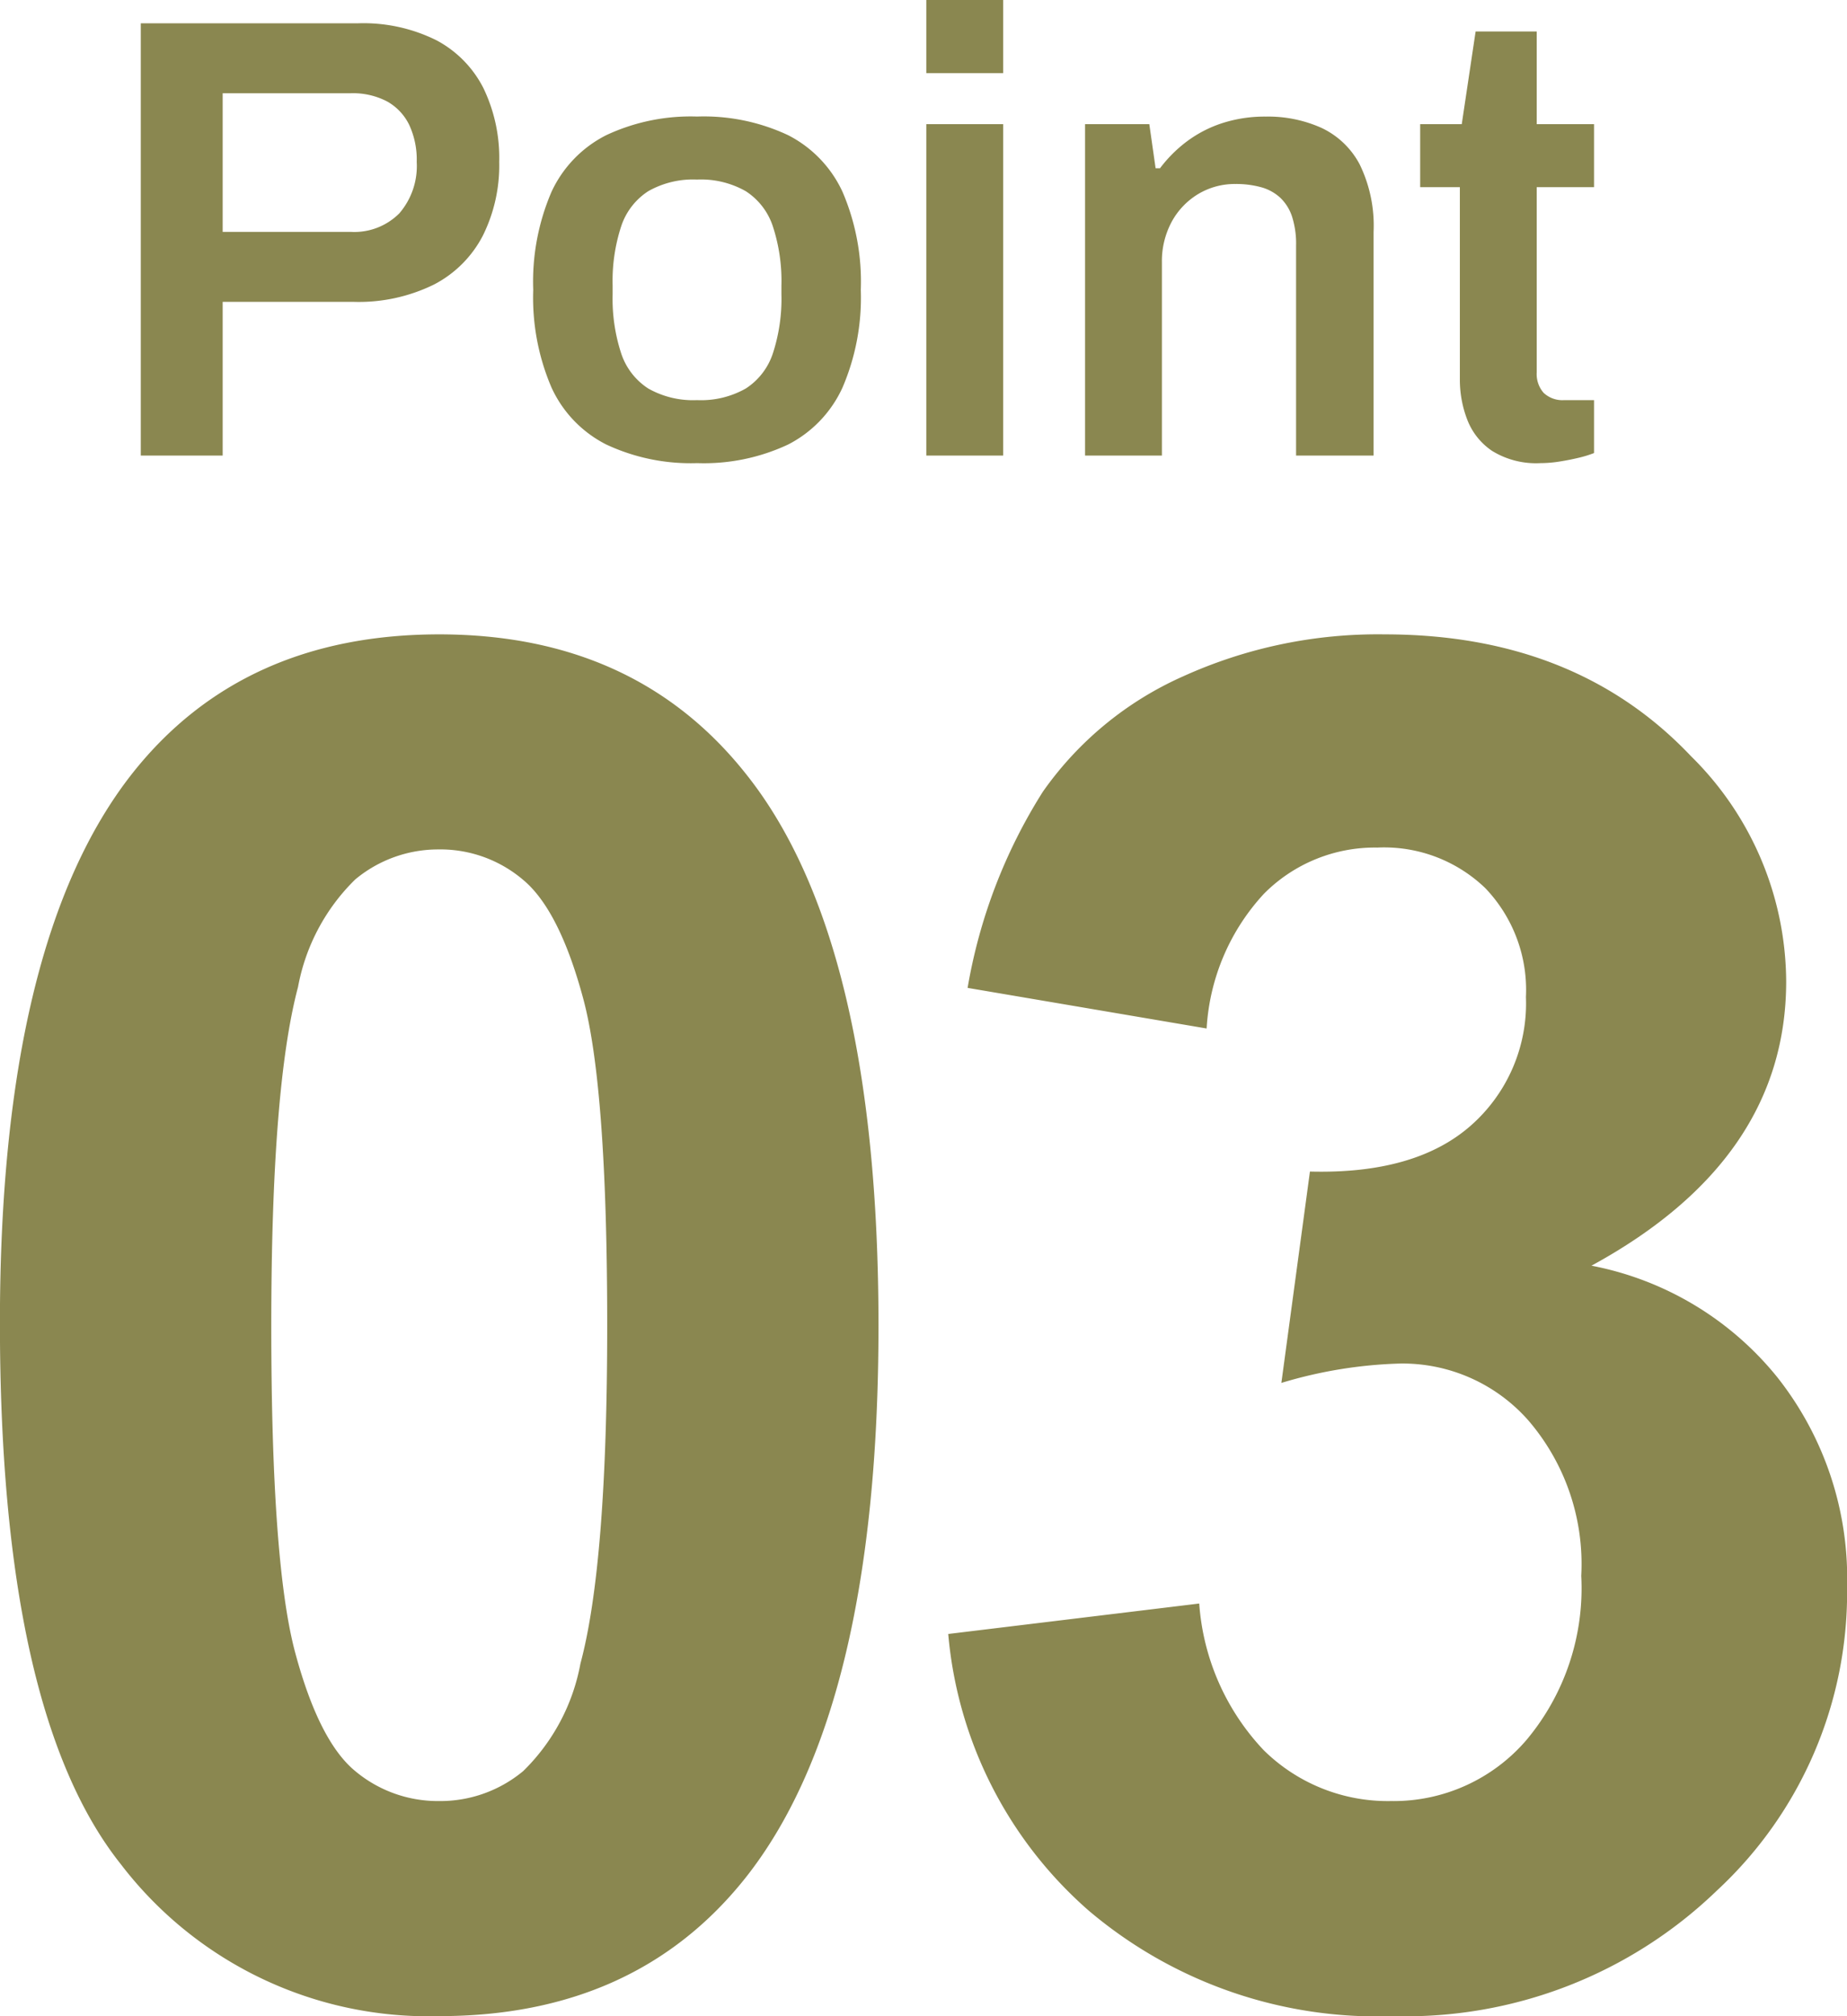
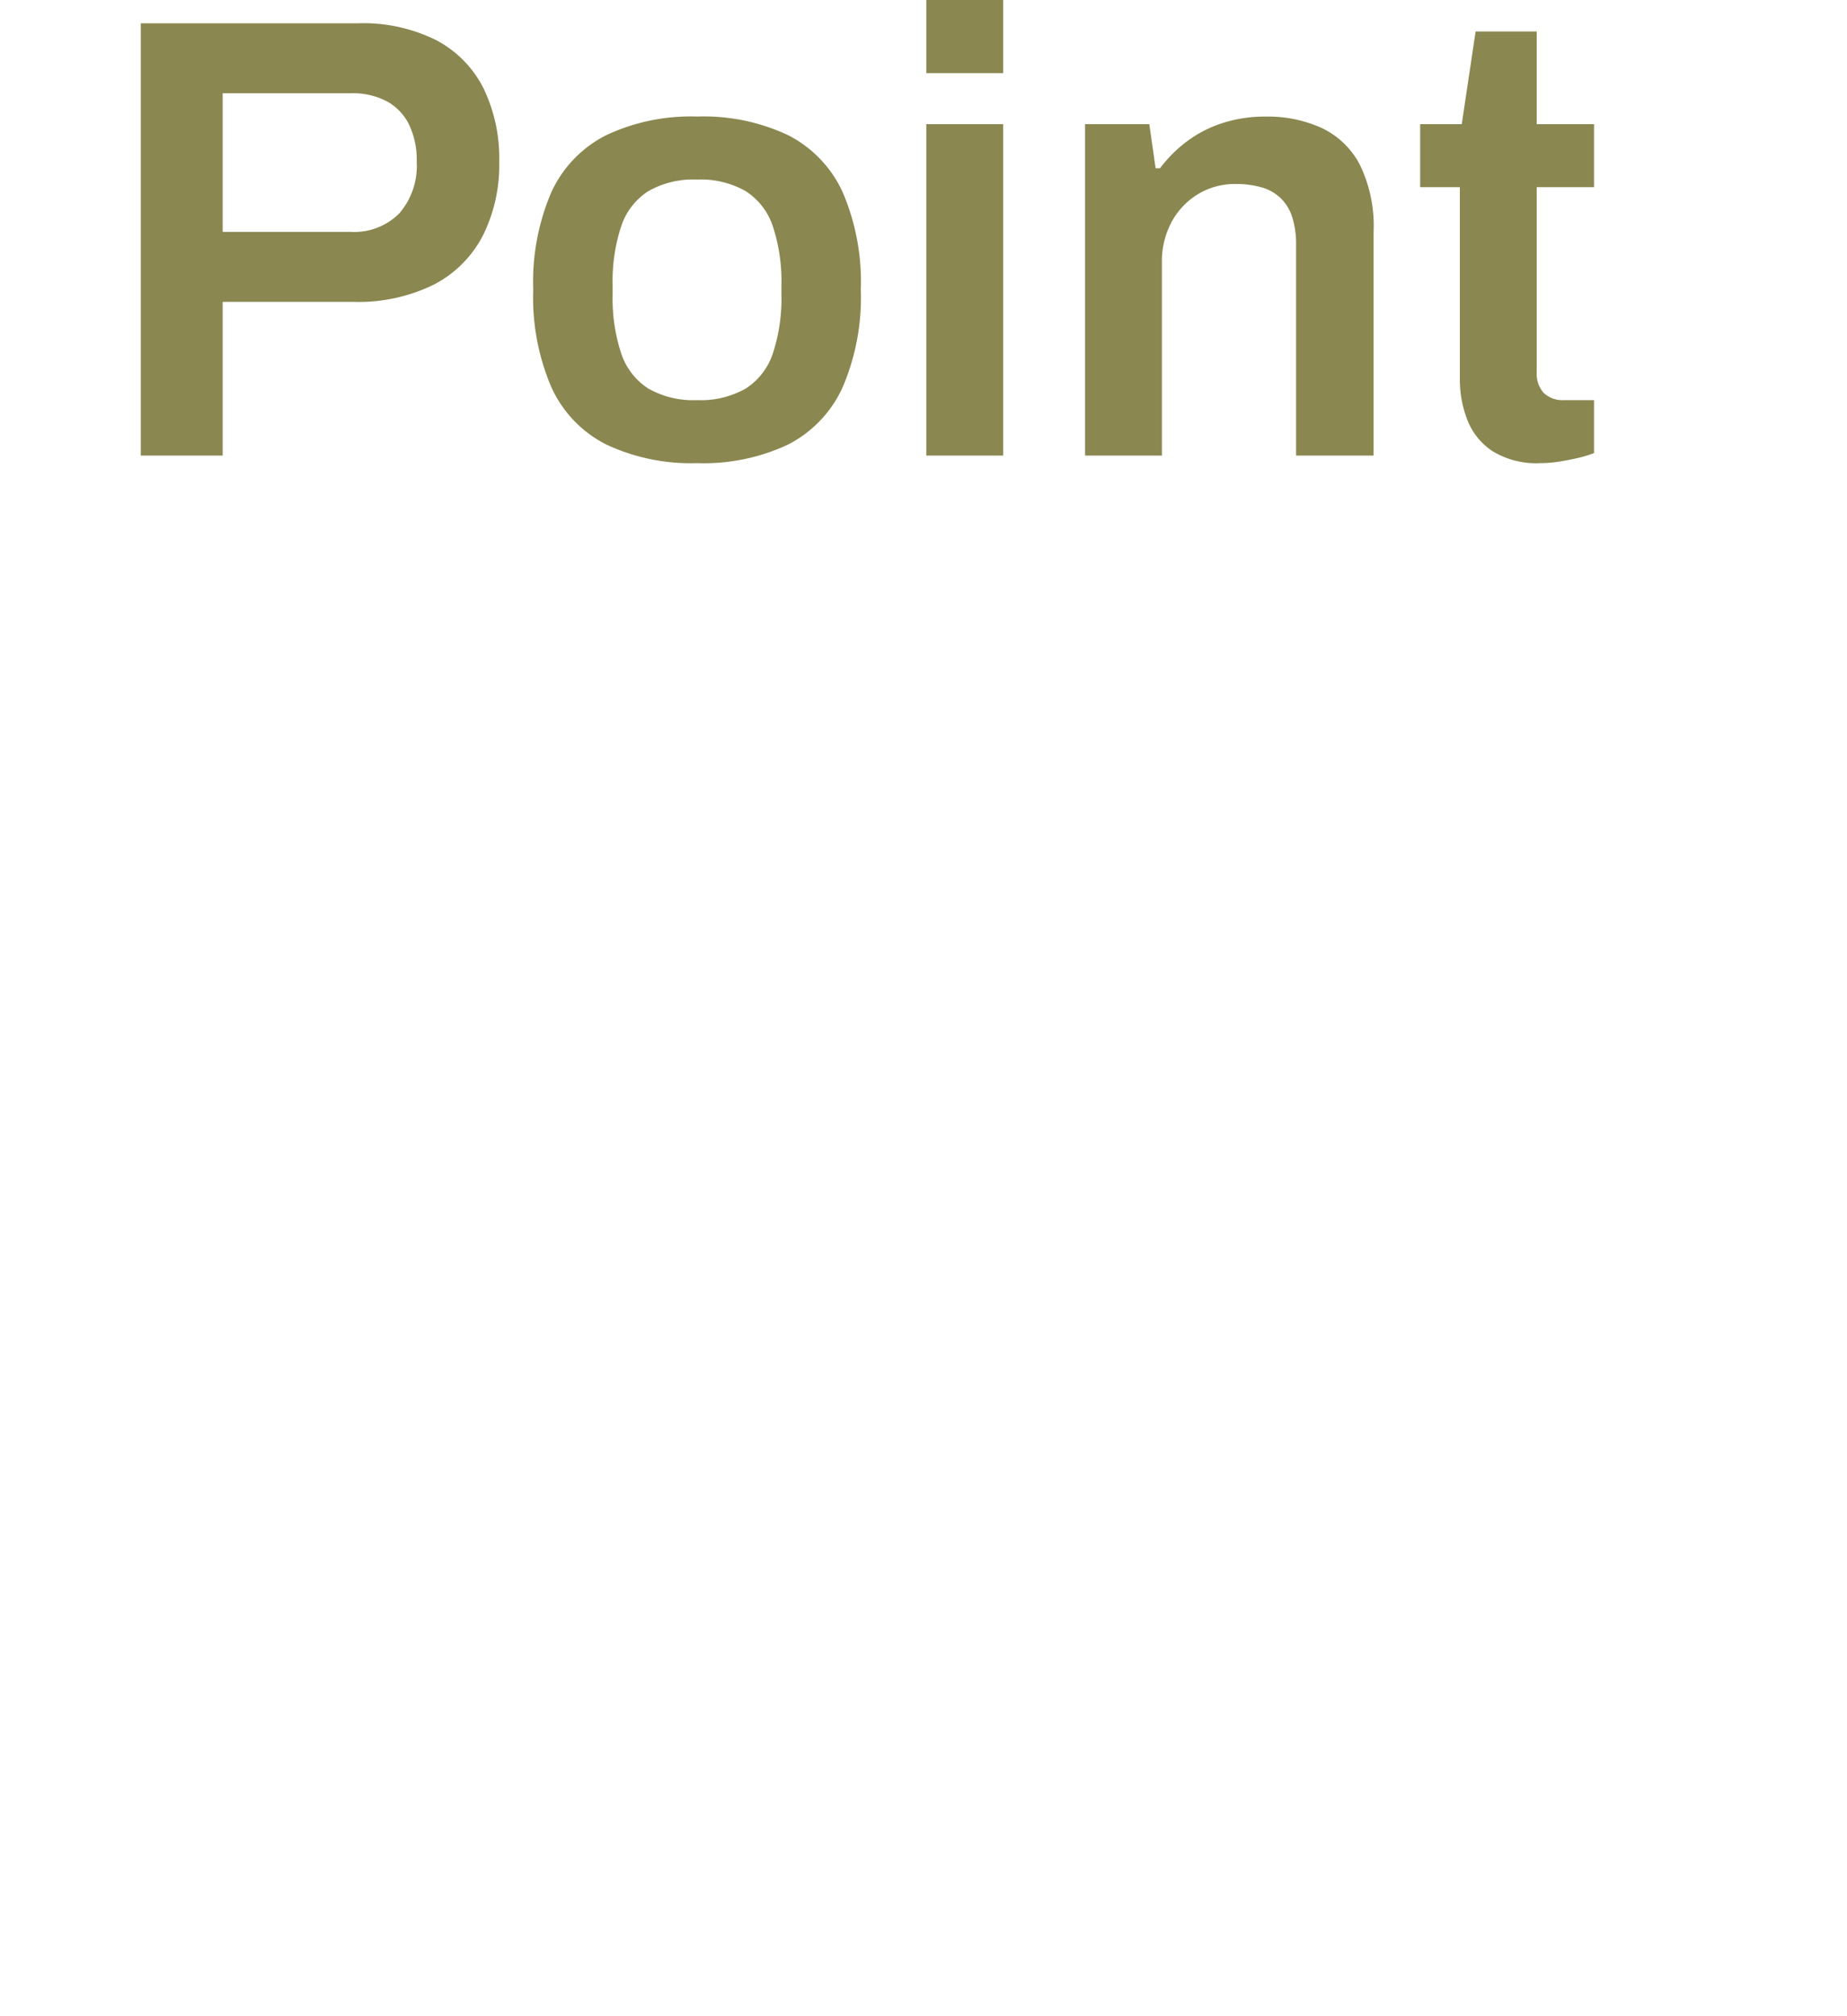
<svg xmlns="http://www.w3.org/2000/svg" width="73.301" height="79.99" viewBox="0 0 73.301 79.99">
  <g id="point03" transform="translate(-198.313 -3837.925)">
-     <path id="パス_197596" data-name="パス 197596" d="M-19.255-53.906q7.8,0,12.195,5.566,5.237,6.592,5.237,21.863,0,15.234-5.273,21.9Q-11.455.916-19.255.916A15.364,15.364,0,0,1-31.89-5.109q-4.8-6.024-4.8-21.478,0-15.161,5.273-21.826Q-27.056-53.906-19.255-53.906Zm0,8.533a5.141,5.141,0,0,0-3.333,1.19,7.99,7.99,0,0,0-2.271,4.266q-1.062,3.992-1.062,13.44t.952,12.982q.952,3.534,2.4,4.706a5.117,5.117,0,0,0,3.314,1.172,5.141,5.141,0,0,0,3.333-1.19,7.99,7.99,0,0,0,2.271-4.266q1.062-3.955,1.062-13.4t-.952-12.982q-.952-3.534-2.4-4.724A5.069,5.069,0,0,0-19.255-45.374ZM.945-14.246l9.961-1.208a9.43,9.43,0,0,0,2.563,5.823,7.012,7.012,0,0,0,5.054,2.014,6.941,6.941,0,0,0,5.365-2.417,9.371,9.371,0,0,0,2.179-6.519,8.738,8.738,0,0,0-2.087-6.152,6.655,6.655,0,0,0-5.09-2.271,17.952,17.952,0,0,0-4.724.769L15.3-32.593q4.175.11,6.372-1.813a6.453,6.453,0,0,0,2.2-5.109,5.84,5.84,0,0,0-1.611-4.321,5.791,5.791,0,0,0-4.285-1.611,6.2,6.2,0,0,0-4.5,1.831A8.6,8.6,0,0,0,11.2-38.269L1.714-39.88A21.2,21.2,0,0,1,4.7-47.662a13.471,13.471,0,0,1,5.566-4.578,18.7,18.7,0,0,1,8-1.666q7.581,0,12.158,4.834A12.618,12.618,0,0,1,34.2-40.137q0,7.068-7.727,11.279a12.5,12.5,0,0,1,7.379,4.431,12.858,12.858,0,0,1,2.765,8.313A16.125,16.125,0,0,1,31.45-4.065,17.787,17.787,0,0,1,18.6.916,17.7,17.7,0,0,1,6.511-3.278,16.478,16.478,0,0,1,.945-14.246Z" transform="translate(235 3917)" fill="#8a8750" />
    <path id="パス_197595" data-name="パス 197595" d="M1.9,0V-17.15h8.6a6.5,6.5,0,0,1,3.138.675,4.406,4.406,0,0,1,1.862,1.9,6.366,6.366,0,0,1,.625,2.925,6.255,6.255,0,0,1-.65,2.925,4.53,4.53,0,0,1-1.937,1.938,6.764,6.764,0,0,1-3.212.688H5.15V0ZM5.15-8.875h5.075a2.519,2.519,0,0,0,1.938-.738,2.872,2.872,0,0,0,.688-2.037,3.276,3.276,0,0,0-.3-1.475,2.134,2.134,0,0,0-.875-.925,2.917,2.917,0,0,0-1.45-.325H5.15ZM23.975.3a7.891,7.891,0,0,1-3.6-.738A4.742,4.742,0,0,1,18.2-2.7a9.033,9.033,0,0,1-.725-3.875,9.016,9.016,0,0,1,.725-3.888,4.752,4.752,0,0,1,2.175-2.25,7.891,7.891,0,0,1,3.6-.738,7.874,7.874,0,0,1,3.613.738,4.765,4.765,0,0,1,2.162,2.25,9.016,9.016,0,0,1,.725,3.888A9.033,9.033,0,0,1,29.75-2.7,4.756,4.756,0,0,1,27.588-.437,7.874,7.874,0,0,1,23.975.3Zm0-2.5a3.6,3.6,0,0,0,1.938-.462,2.641,2.641,0,0,0,1.075-1.4A6.968,6.968,0,0,0,27.325-6.4v-.35a6.968,6.968,0,0,0-.338-2.338,2.641,2.641,0,0,0-1.075-1.4,3.6,3.6,0,0,0-1.937-.463,3.6,3.6,0,0,0-1.937.463,2.641,2.641,0,0,0-1.075,1.4,6.968,6.968,0,0,0-.337,2.338v.35a6.968,6.968,0,0,0,.337,2.338,2.641,2.641,0,0,0,1.075,1.4A3.6,3.6,0,0,0,23.975-2.2Zm9.1-12.975v-2.9h3.05v2.9ZM33.075,0V-13.15h3.05V0Zm6.3,0V-13.15h2.55l.25,1.75h.175a5.348,5.348,0,0,1,1.063-1.062,4.846,4.846,0,0,1,1.4-.725,5.469,5.469,0,0,1,1.738-.262,5.169,5.169,0,0,1,2.212.45,3.3,3.3,0,0,1,1.513,1.45,5.557,5.557,0,0,1,.55,2.675V0H47.75V-8.325a3.55,3.55,0,0,0-.162-1.163,1.813,1.813,0,0,0-.475-.75,1.829,1.829,0,0,0-.763-.412,3.733,3.733,0,0,0-1-.125,2.821,2.821,0,0,0-1.487.4,2.9,2.9,0,0,0-1.05,1.1,3.3,3.3,0,0,0-.388,1.625V0ZM57.45.3a3.323,3.323,0,0,1-1.925-.488,2.629,2.629,0,0,1-.987-1.25A4.395,4.395,0,0,1,54.25-3v-7.65H52.675v-2.5h1.65l.55-3.675H57.3v3.675h2.275v2.5H57.3V-3.3a1.129,1.129,0,0,0,.275.812A1.091,1.091,0,0,0,58.4-2.2h1.175V-.1a4.546,4.546,0,0,1-.612.188Q58.6.175,58.2.238A4.873,4.873,0,0,1,57.45.3Z" transform="translate(202 3856)" fill="#8a8750" />
  </g>
</svg>